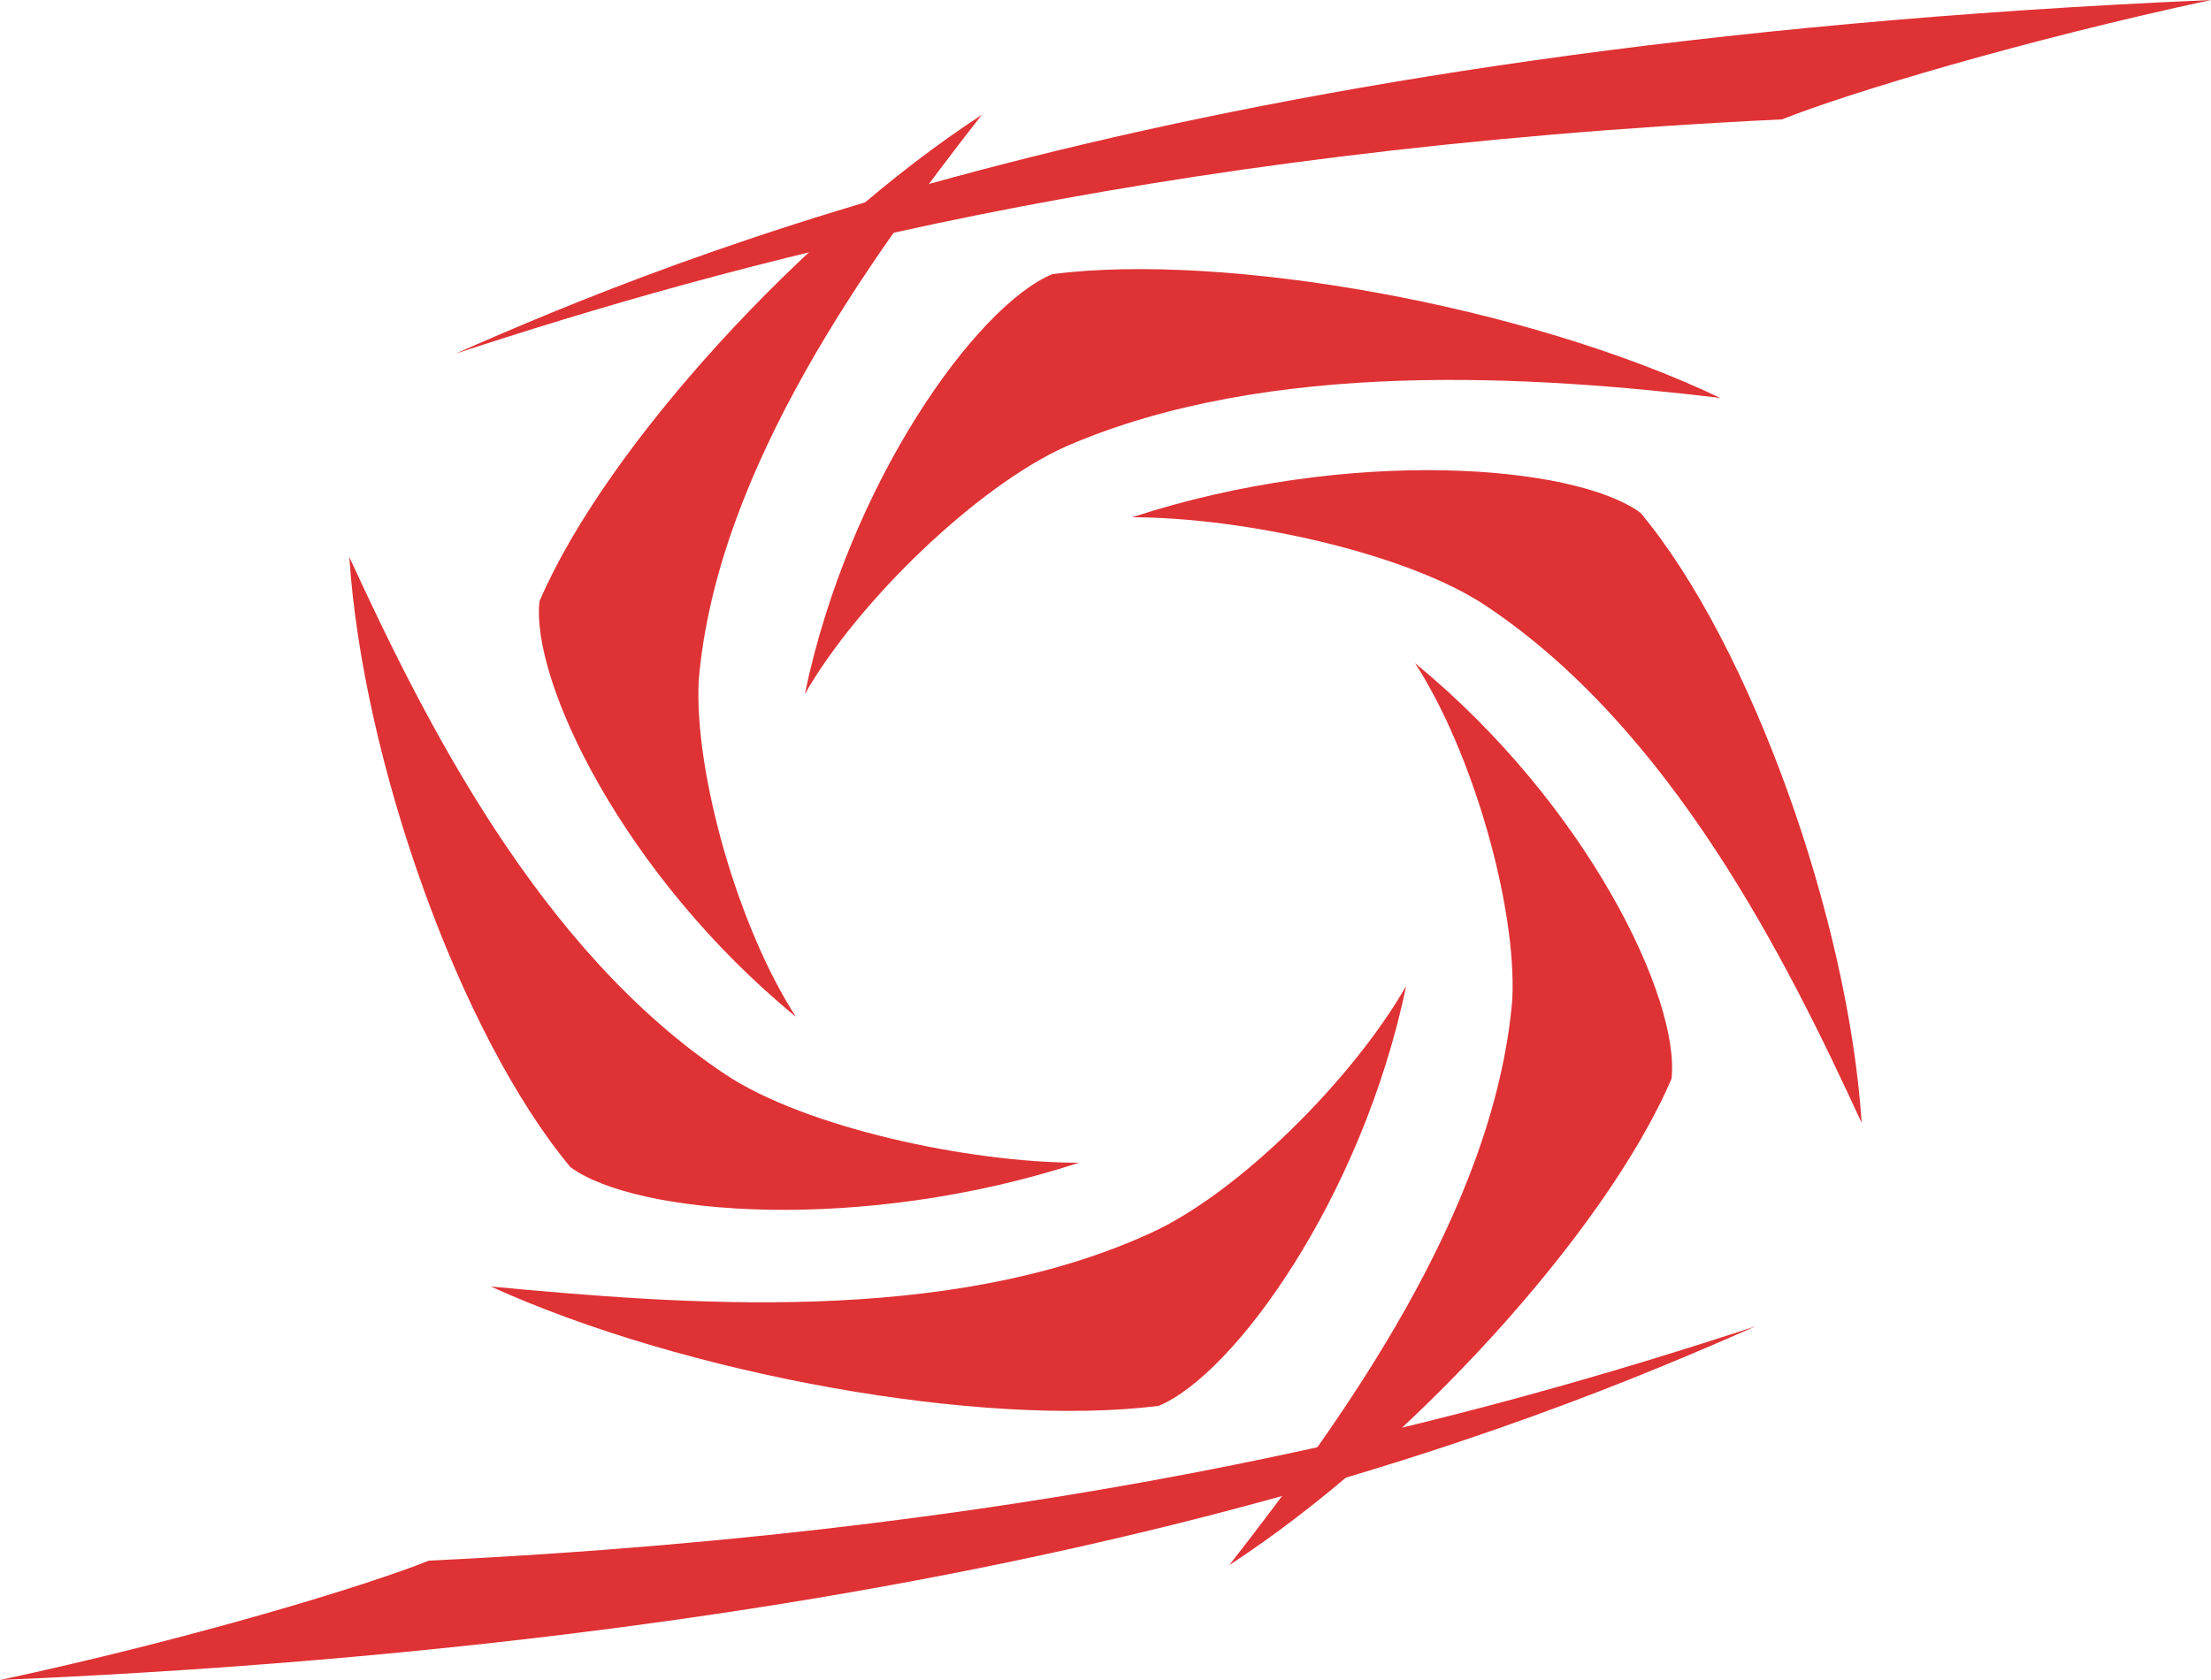
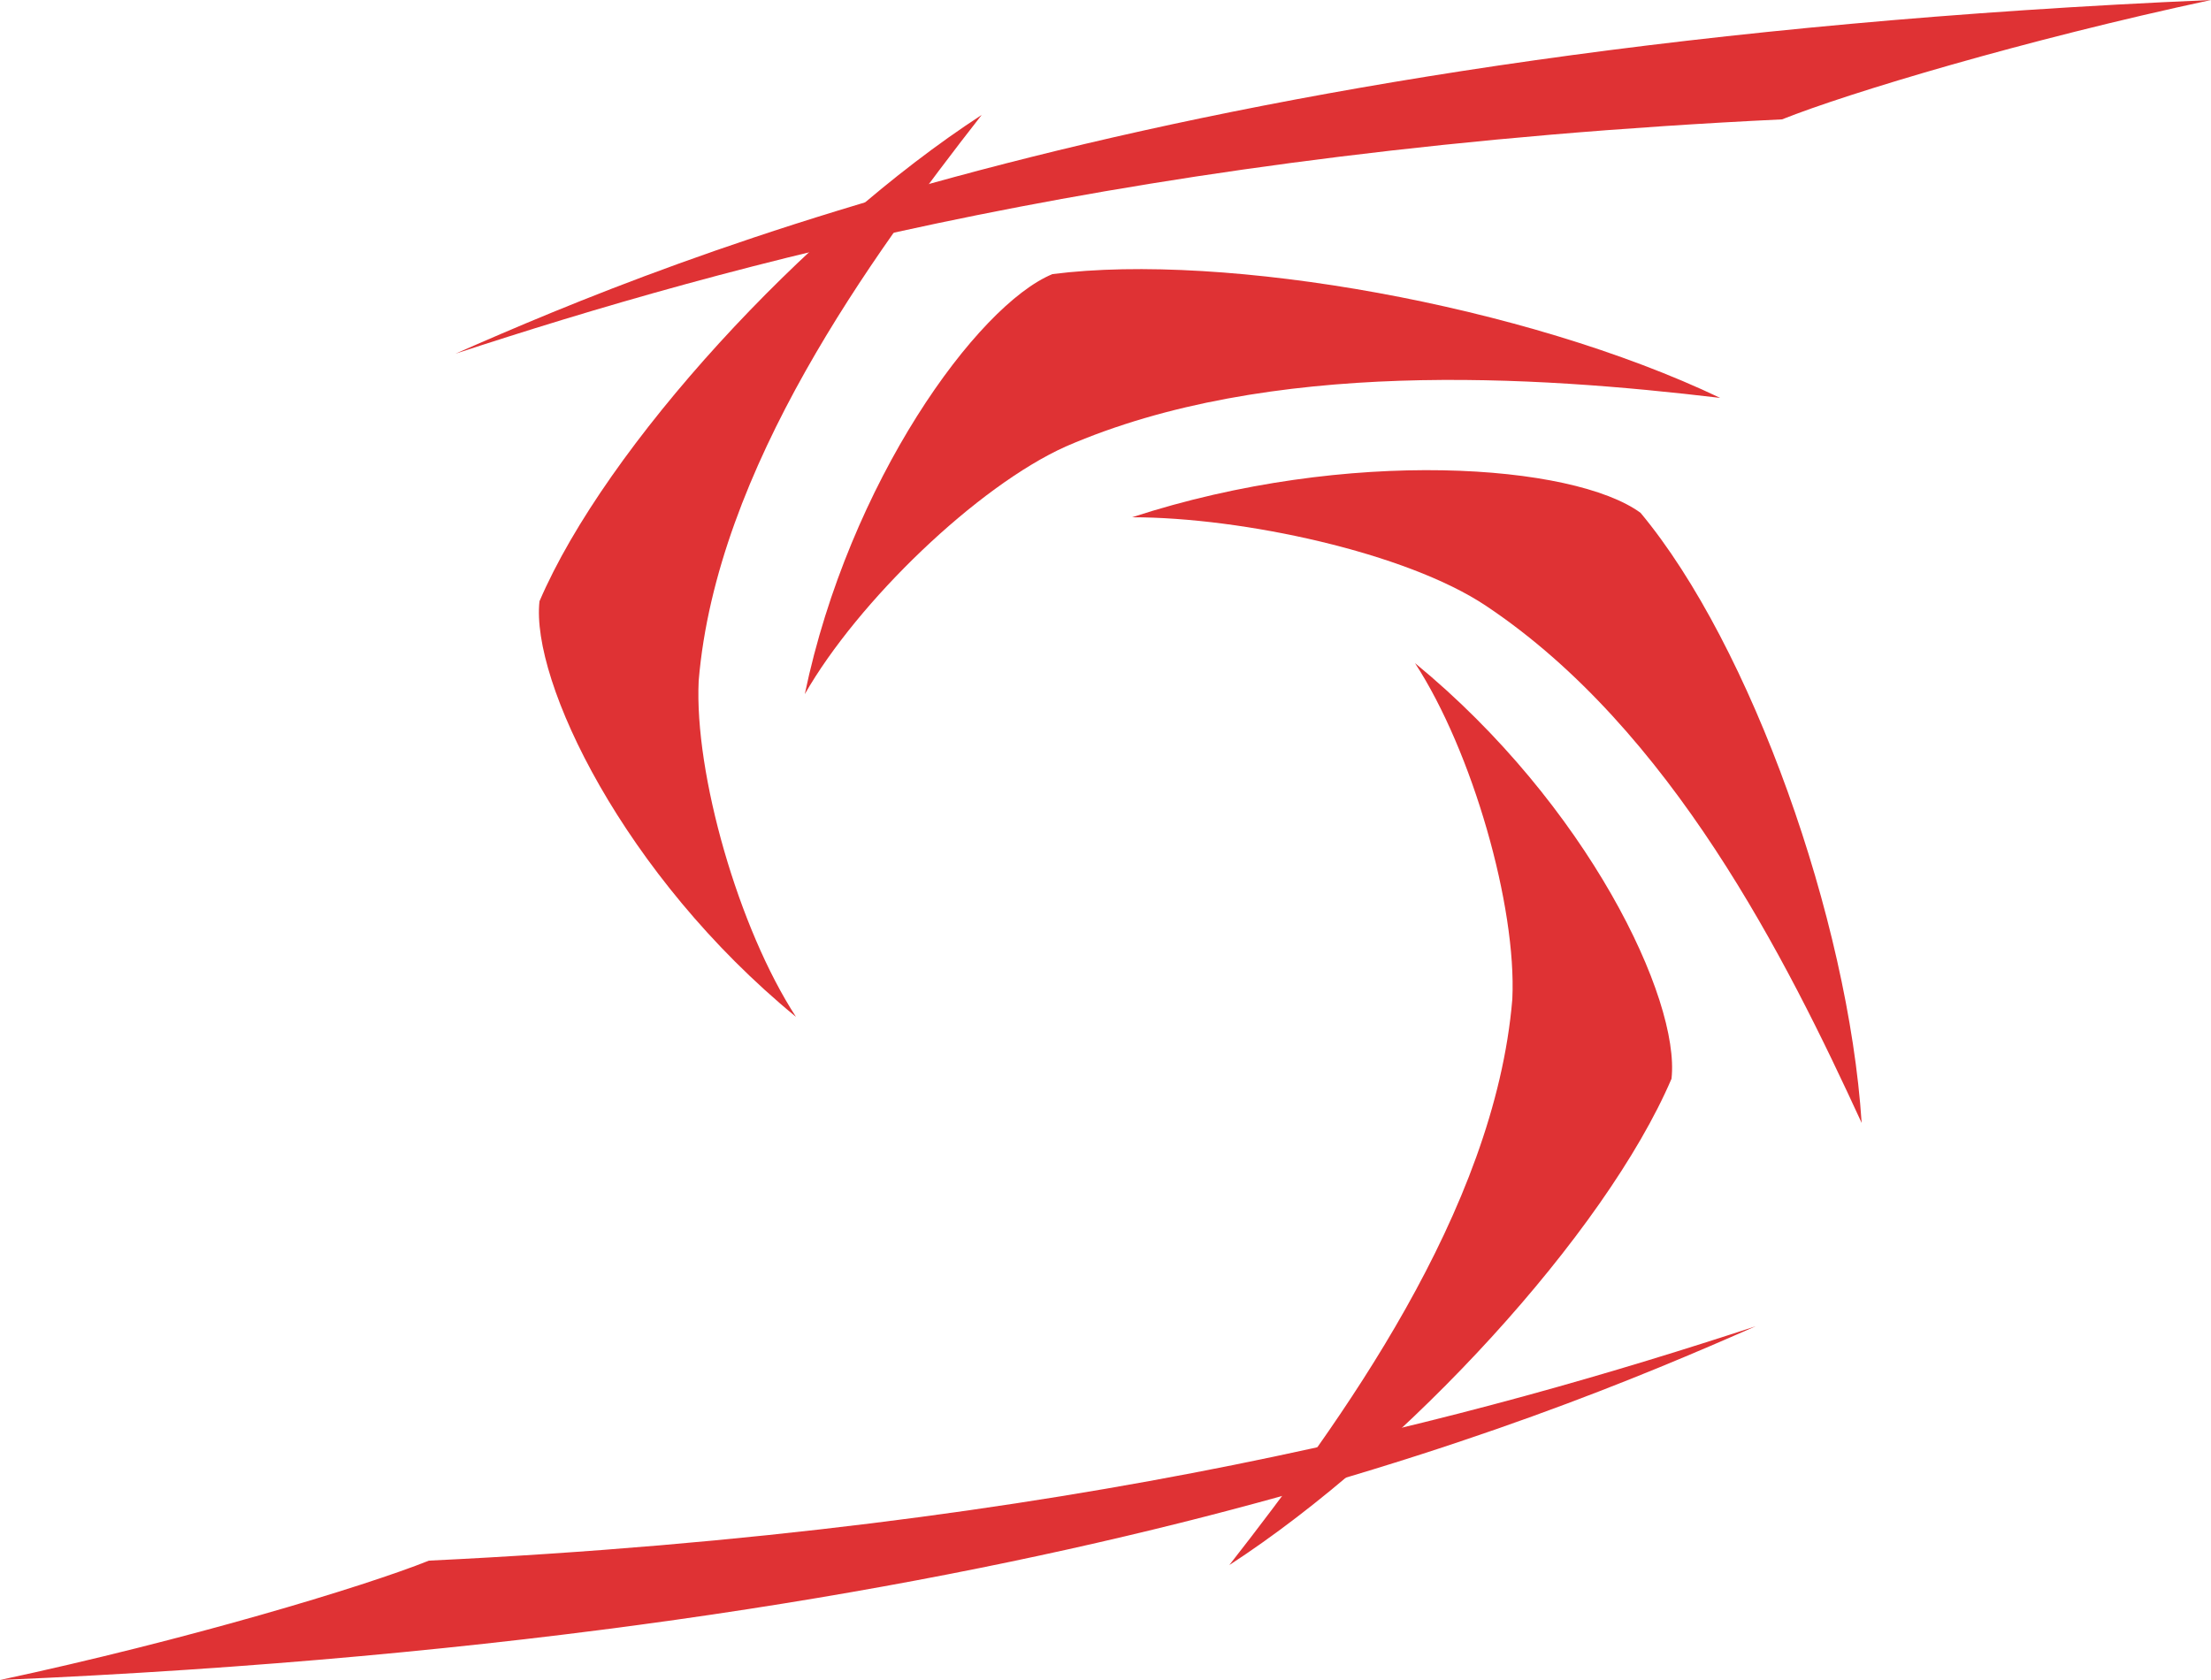
<svg xmlns="http://www.w3.org/2000/svg" version="1.1" id="Layer_1" x="0px" y="0px" viewBox="0 0 50 38" style="enable-background:new 0 0 50 38;" xml:space="preserve">
  <style type="text/css">
	.st0{fill:#DF3234;}
</style>
  <g>
    <path class="st0" d="M10.3,8c6.1-2,15.4-4.6,30-5.3C41.8,2.1,45.8,0.9,50,0C26.8,1,15.3,5.8,10.3,8" />
    <path class="st0" d="M39.7,30c-6.1,2-15.4,4.6-30,5.3C8.2,35.9,4.2,37.1,0,38C23.2,37,34.7,32.2,39.7,30" />
    <path class="st0" d="M12.2,13.6c-0.2,1.8,1.9,6.2,5.8,9.4c-1.3-2-2.3-5.5-2.2-7.6c0.4-4.8,3.9-9.6,6.4-12.8   C18.2,5.2,13.7,10.1,12.2,13.6" />
    <path class="st0" d="M37.8,24.4c0.2-1.8-1.9-6.2-5.8-9.4c1.3,2,2.3,5.5,2.2,7.6c-0.4,4.8-3.9,9.6-6.4,12.8   C31.8,32.8,36.3,27.9,37.8,24.4" />
    <path class="st0" d="M23.8,6.2c-1.7,0.7-4.6,4.7-5.6,9.5c1.2-2.1,3.9-4.7,5.9-5.6C28.7,8.1,34.7,8.5,38.9,9   C34.5,6.9,27.7,5.7,23.8,6.2" />
-     <path class="st0" d="M26.2,31.8c1.7-0.7,4.6-4.7,5.6-9.5C30.6,24.4,28,27,26,27.9c-4.6,2.1-10.6,1.6-14.9,1.2   C15.5,31.1,22.2,32.3,26.2,31.8" />
-     <path class="st0" d="M12.9,26.4c1.5,1.1,6.6,1.5,11.5-0.1c-2.5,0-6.2-0.8-8-2c-4.2-2.8-6.8-8-8.5-11.7   C8.2,17.2,10.4,23.4,12.9,26.4" />
    <path class="st0" d="M37.1,11.6c-1.5-1.1-6.6-1.5-11.5,0.1c2.5,0,6.2,0.8,8,2c4.2,2.8,6.8,8,8.5,11.7   C41.8,20.8,39.6,14.6,37.1,11.6" />
  </g>
</svg>